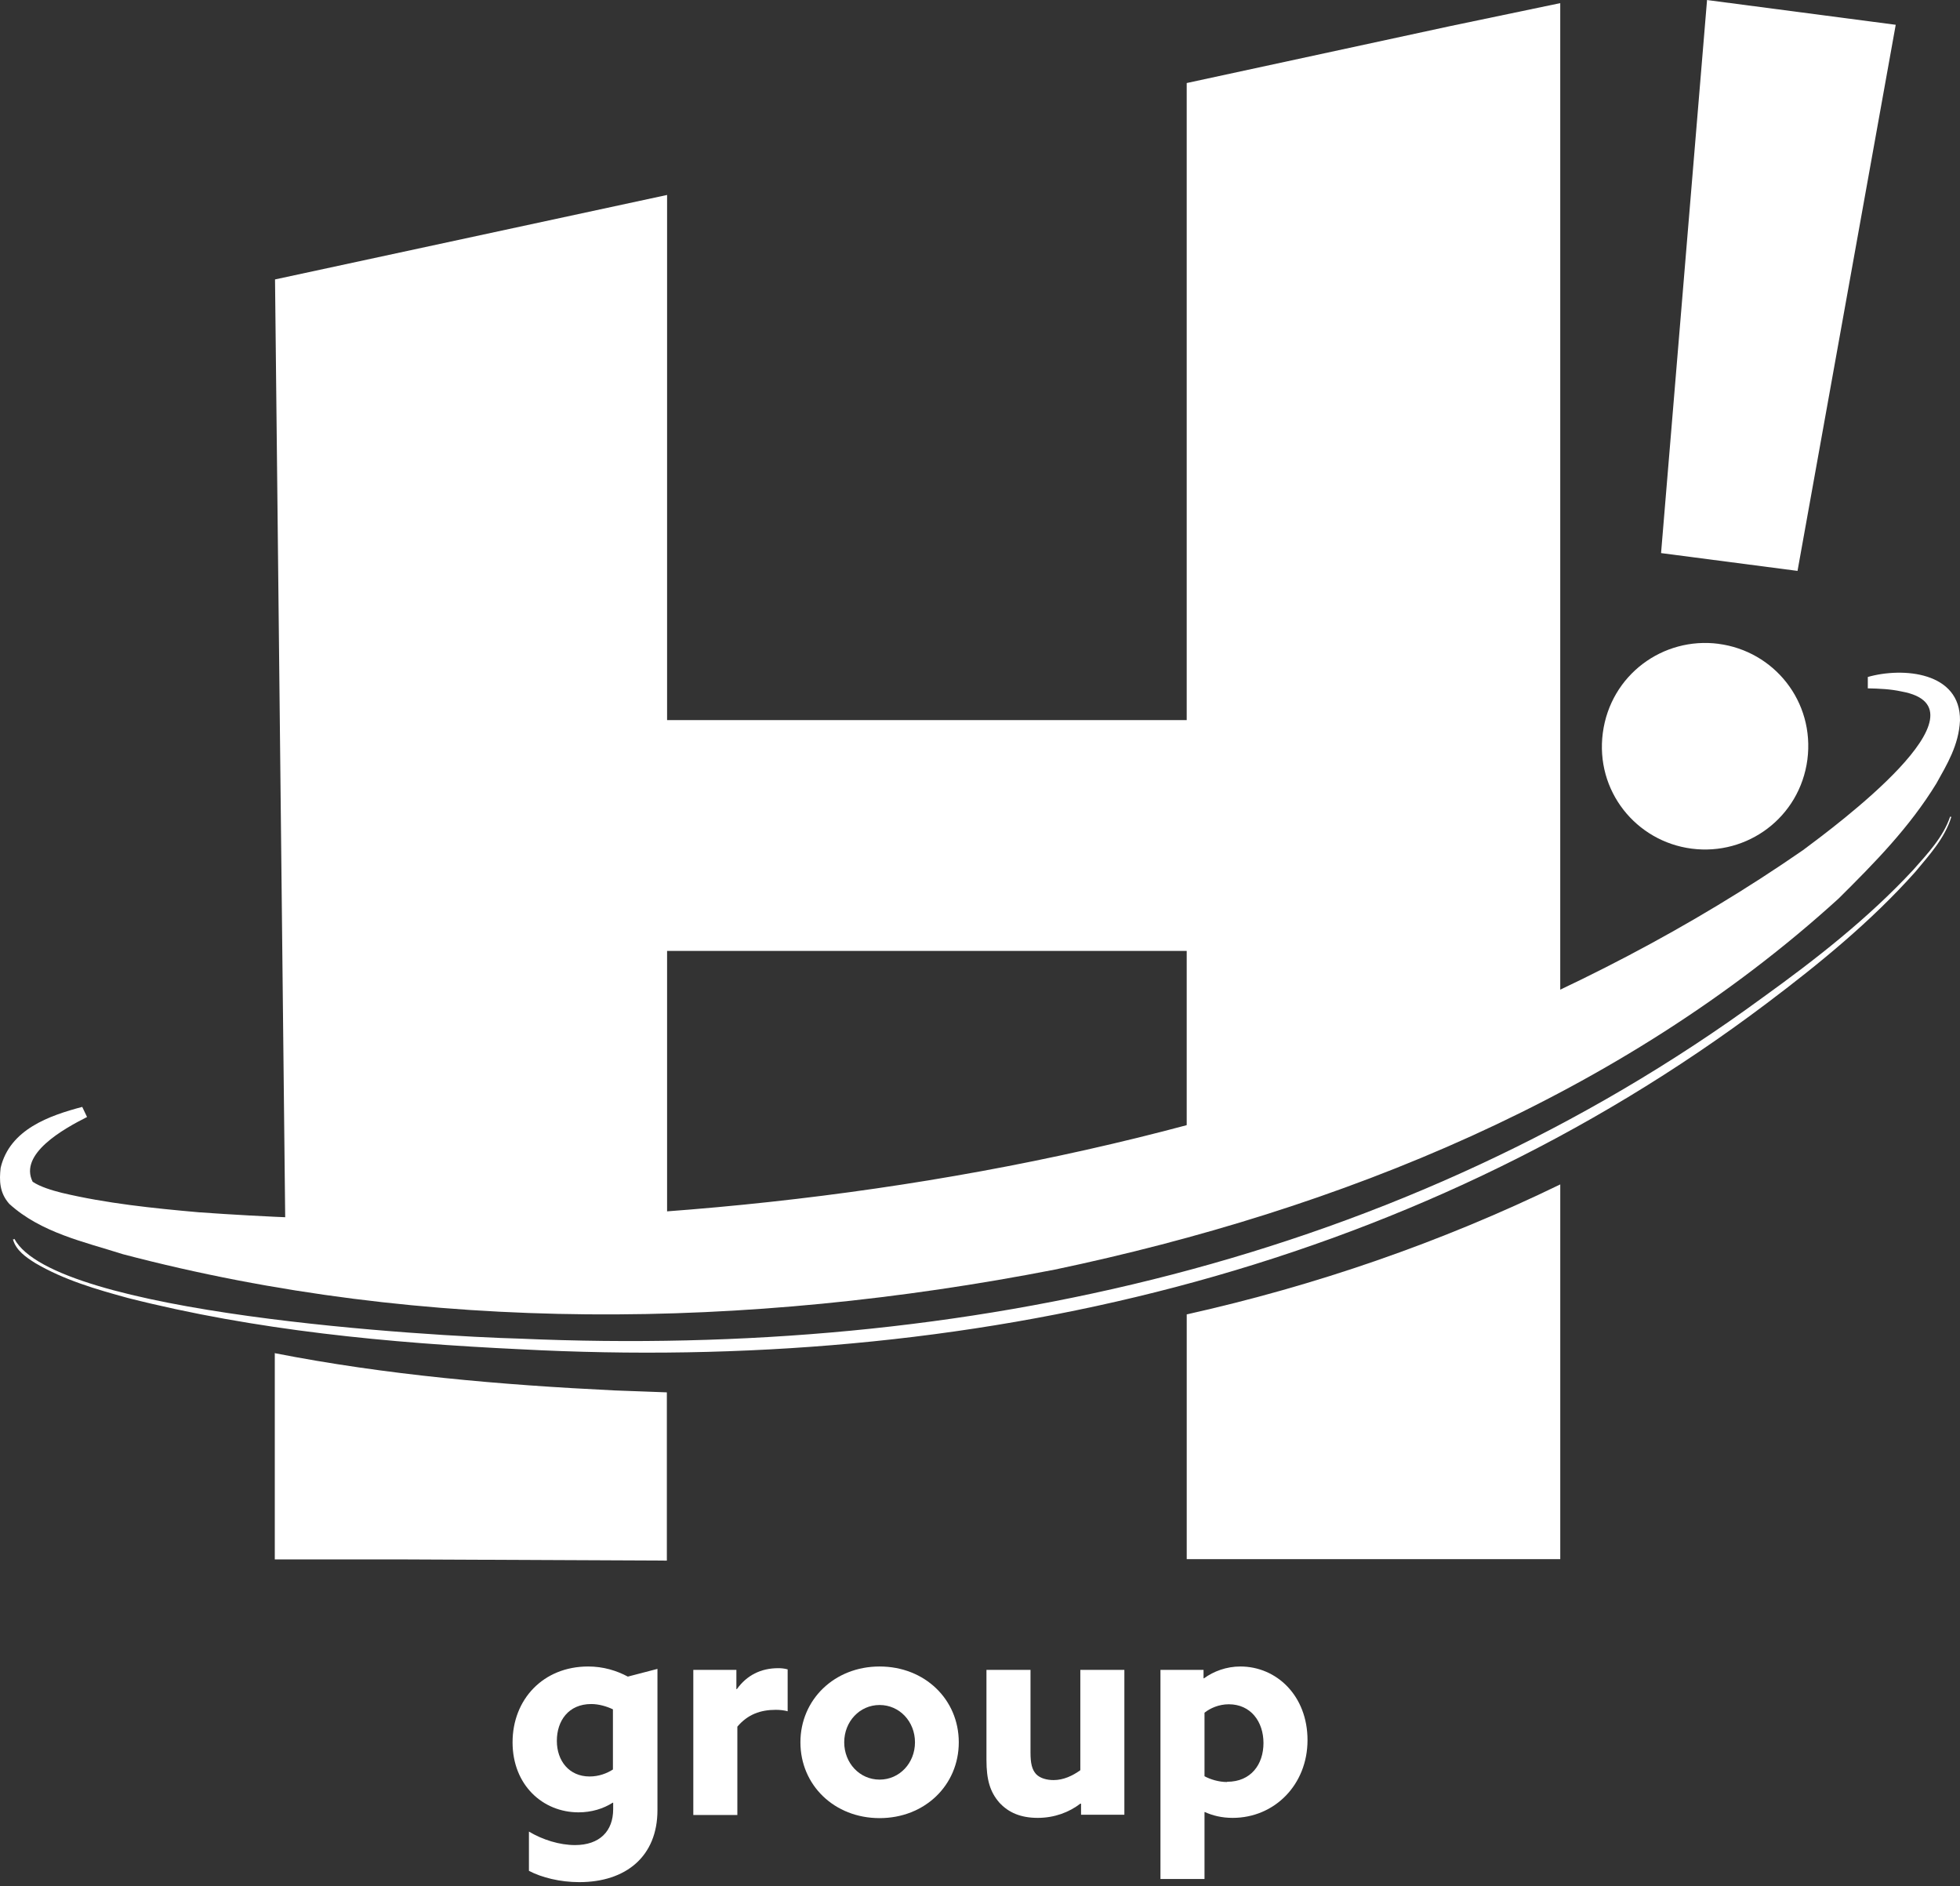
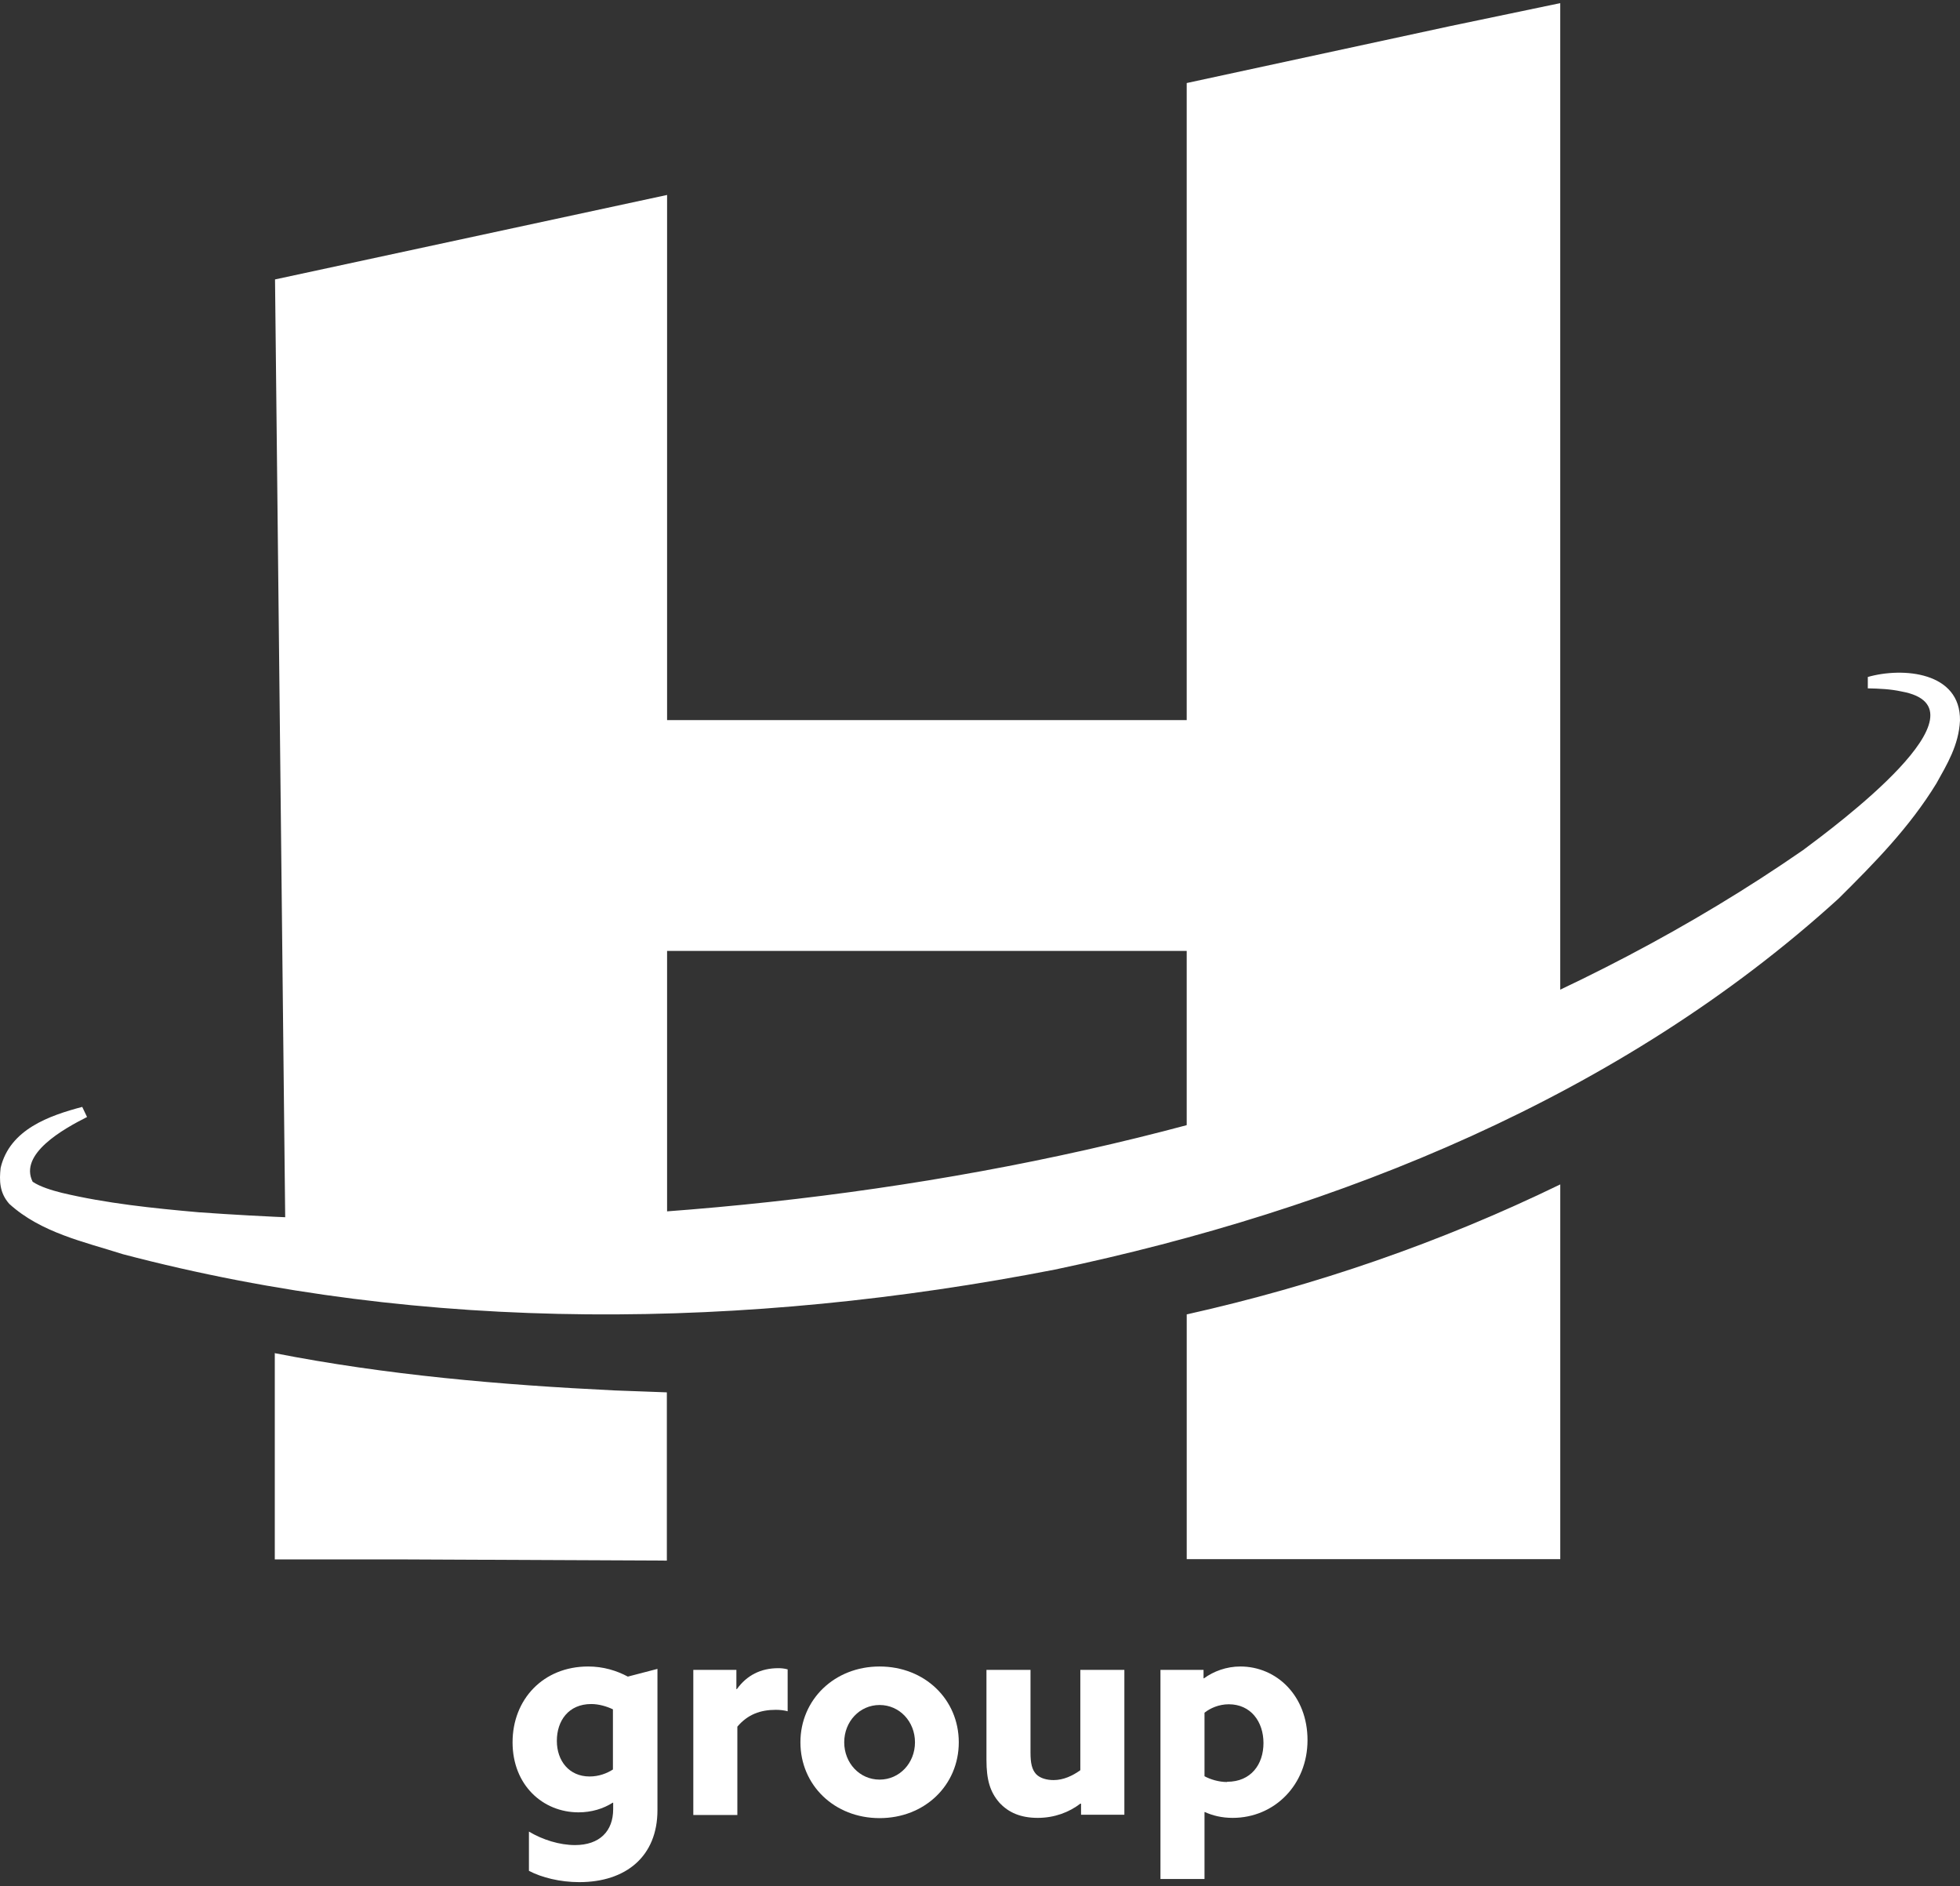
<svg xmlns="http://www.w3.org/2000/svg" width="500" height="481" viewBox="0 0 500 481" fill="none">
  <rect x="0" y="0" width="500" height="481" fill="#333333" stroke="none" />
  <path d="M476.422 172.67C485.386 170.092 500.182 171.32 499.998 183.781C499.691 190.042 496.683 194.952 493.981 199.802C487.105 211.035 478.202 220.058 469.054 229.143C413.551 279.661 341.532 308.572 269.084 323.795C190.557 339.08 108.776 340.246 31.354 319.867C21.531 316.736 10.479 314.404 2.375 307.038C-0.142 304.214 -0.204 301.083 0.165 297.83C2.498 288.009 12.628 284.51 20.978 282.3L22.206 284.878C16.251 287.886 4.769 294.27 8.33 301.39C10.234 302.679 13.304 303.6 15.759 304.214C27.118 306.915 39.029 308.142 50.817 309.186C186.566 318.823 346.321 295.498 459.967 216.805C467.949 210.851 508.901 180.65 485.079 176.353C482.316 175.739 479.43 175.617 476.483 175.555V172.67H476.422Z" fill="white" />
-   <path d="M3.664 315.937C13.856 335.089 109.574 340.797 132.844 341.411C245.753 346.322 357.496 321.891 449.714 254.37C463.283 244.61 476.606 234.175 488.026 221.899C491.648 217.786 495.701 213.55 497.481 208.271L497.788 208.333C496.13 213.796 492.139 218.093 488.578 222.39C477.343 234.973 464.204 245.715 450.758 255.843C358.785 325.206 246.428 350.128 132.721 344.112C99.137 342.516 65.307 339.324 32.644 331.037C24.539 328.828 16.312 326.434 9.006 322.137C6.673 320.664 4.094 318.945 3.296 316.06H3.603L3.664 315.937Z" fill="white" />
  <path d="M146.658 470.563C152.982 470.563 156.42 467.003 156.42 461.417V459.759H156.297C153.903 461.294 150.894 462.215 147.579 462.215C138.492 462.215 130.756 455.278 130.756 444.352C130.756 433.426 138.553 425.017 150.035 425.017C153.903 425.017 157.279 426.06 160.165 427.595L167.717 425.63V461.662C167.717 473.448 159.674 480.016 147.763 480.016C142.912 480.016 138.185 478.849 134.931 477.131V467.125C138.43 469.212 142.728 470.563 146.719 470.563H146.658ZM150.403 453.069C152.797 453.069 154.824 452.271 156.358 451.288V435.943C154.824 435.206 152.797 434.592 150.833 434.592C145 434.592 142.053 438.889 142.053 443.984C142.053 449.079 145.184 453.069 150.403 453.069Z" fill="white" />
  <path d="M176.864 425.878H187.854V430.789H187.977C190.494 427.29 194.055 425.448 198.537 425.448C199.274 425.448 200.072 425.51 200.932 425.755V436.436C200.072 436.19 198.967 436.068 197.923 436.068C193.994 436.068 190.74 437.234 188.1 440.364V462.892H176.864V425.939V425.878Z" fill="white" />
  <path d="M204.188 444.352C204.188 433.487 212.844 425.017 224.387 425.017C235.93 425.017 244.587 433.426 244.587 444.352C244.587 455.278 235.93 463.688 224.387 463.688C212.844 463.688 204.188 455.278 204.188 444.352ZM233.413 444.352C233.413 439.073 229.483 434.838 224.387 434.838C219.291 434.838 215.362 439.073 215.362 444.352C215.362 449.631 219.291 453.867 224.387 453.867C229.483 453.867 233.413 449.631 233.413 444.352Z" fill="white" />
  <path d="M275.716 460.003H275.593C272.708 462.213 268.962 463.625 264.726 463.625C260.49 463.625 257.297 462.336 254.902 459.696C252.569 456.995 251.648 453.926 251.648 448.831V425.874H262.884V446.99C262.884 449.691 263.252 451.287 264.296 452.453C265.34 453.558 267.121 453.987 268.778 453.987C271.296 453.987 273.629 452.883 275.593 451.471V425.874H286.829V462.827H275.777V460.003H275.716Z" fill="white" />
  <path d="M296.036 425.876H307.026V428.024H307.149C309.605 426.244 312.859 425.017 316.42 425.017C325.63 425.017 333.55 432.444 333.55 443.8C333.55 455.156 325.138 463.626 314.455 463.626C311.631 463.626 309.298 463.013 307.395 462.153H307.272V479.218H296.036V425.876ZM313.043 454.419C319.121 454.419 322.314 449.999 322.314 444.536C322.314 439.073 319.06 434.654 313.473 434.654C310.956 434.654 308.745 435.636 307.272 436.802V453.007C308.745 453.805 310.894 454.48 313.043 454.48V454.419Z" fill="white" />
-   <path d="M438.353 164.199C452.597 166.041 462.973 178.931 461.07 193.725C459.105 208.518 445.721 218.278 431.538 216.436C417.355 214.595 406.918 201.704 408.882 186.911C410.847 172.118 424.232 162.358 438.414 164.199H438.353ZM435.406 0L483.603 6.322L458.553 145.6L423.741 141.058L435.467 0.061L435.406 0Z" fill="white" />
  <path d="M70.1 345.036V397.703H101.781L170.116 398.01V355.103C165.696 354.919 161.275 354.796 156.793 354.612C127.691 353.2 98.527 350.683 70.039 345.098L70.1 345.036Z" fill="white" />
  <path d="M302.737 397.641H398.026V302.067C367.45 316.922 335.523 327.91 302.737 335.214V397.641Z" fill="white" />
  <path d="M170.175 316.43V242.525H302.731V298.997C335.517 291.57 367.567 281.749 398.02 269.226V0.799L370.084 6.63L302.731 21.178V183.659H170.175V49.721L70.159 71.266L72.861 320.42C74.58 320.604 71.141 320.297 72.861 320.42C103.559 322.814 137.942 317.965 170.175 316.369V316.43Z" fill="white" />
</svg>